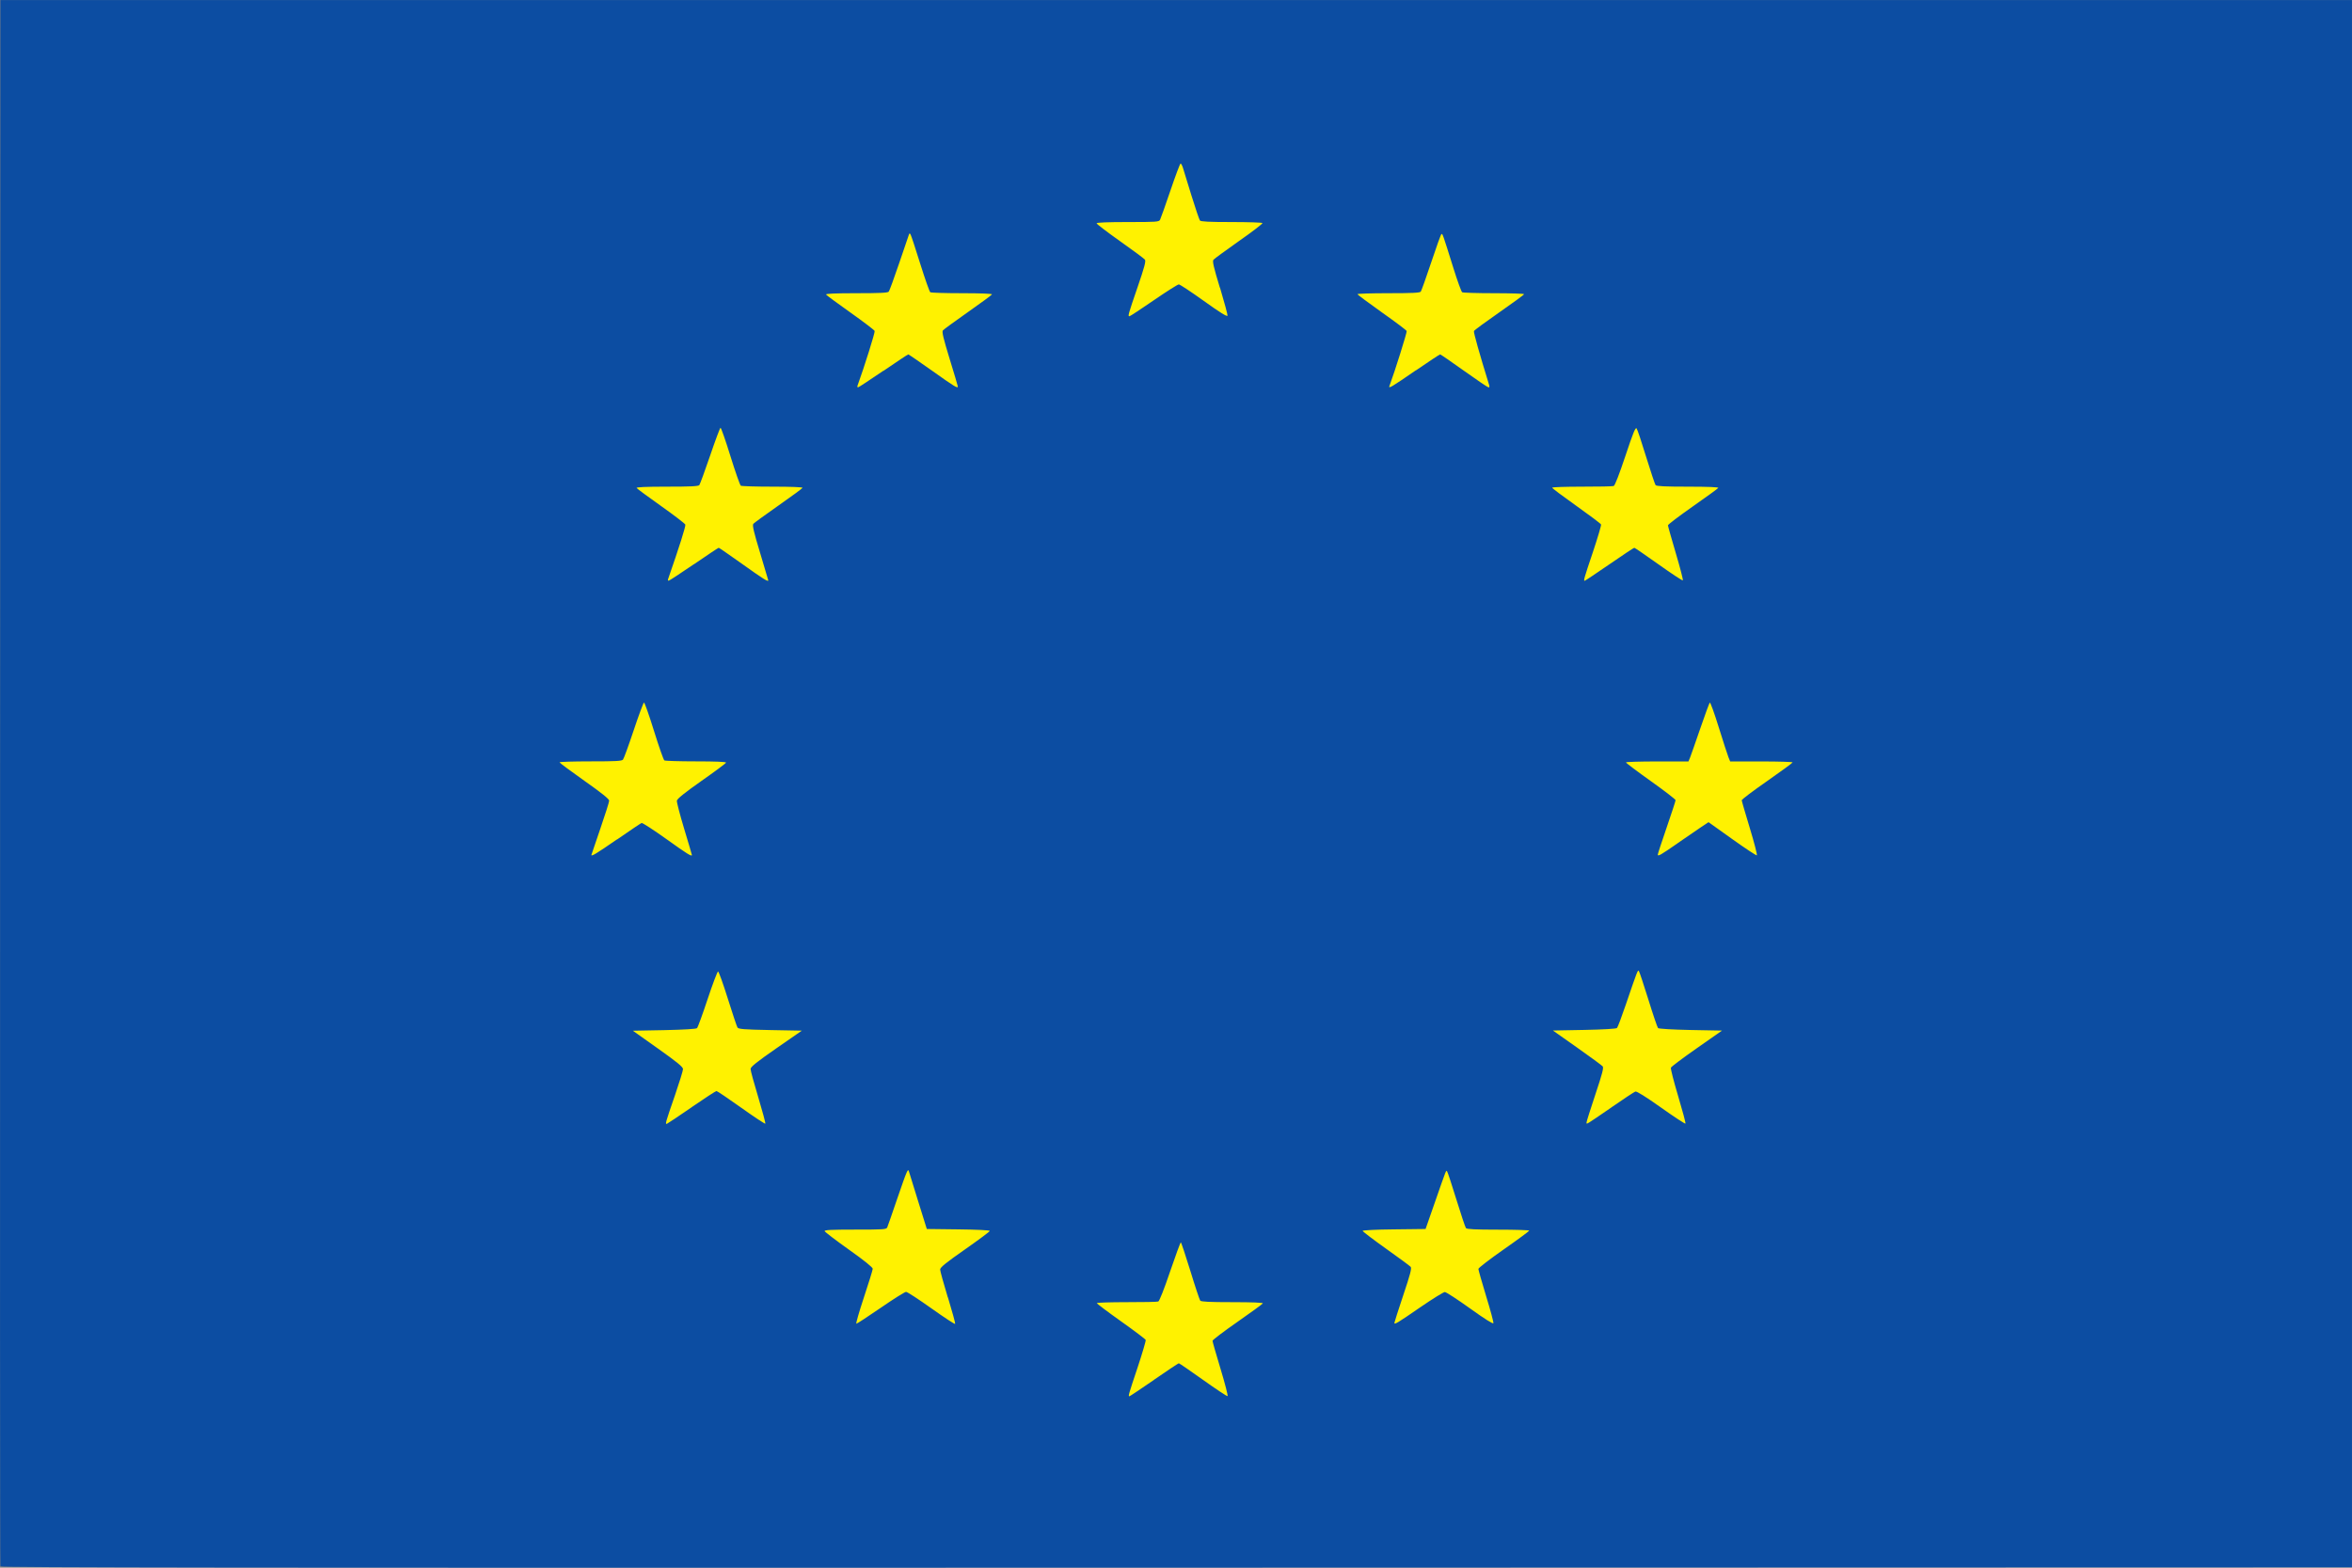
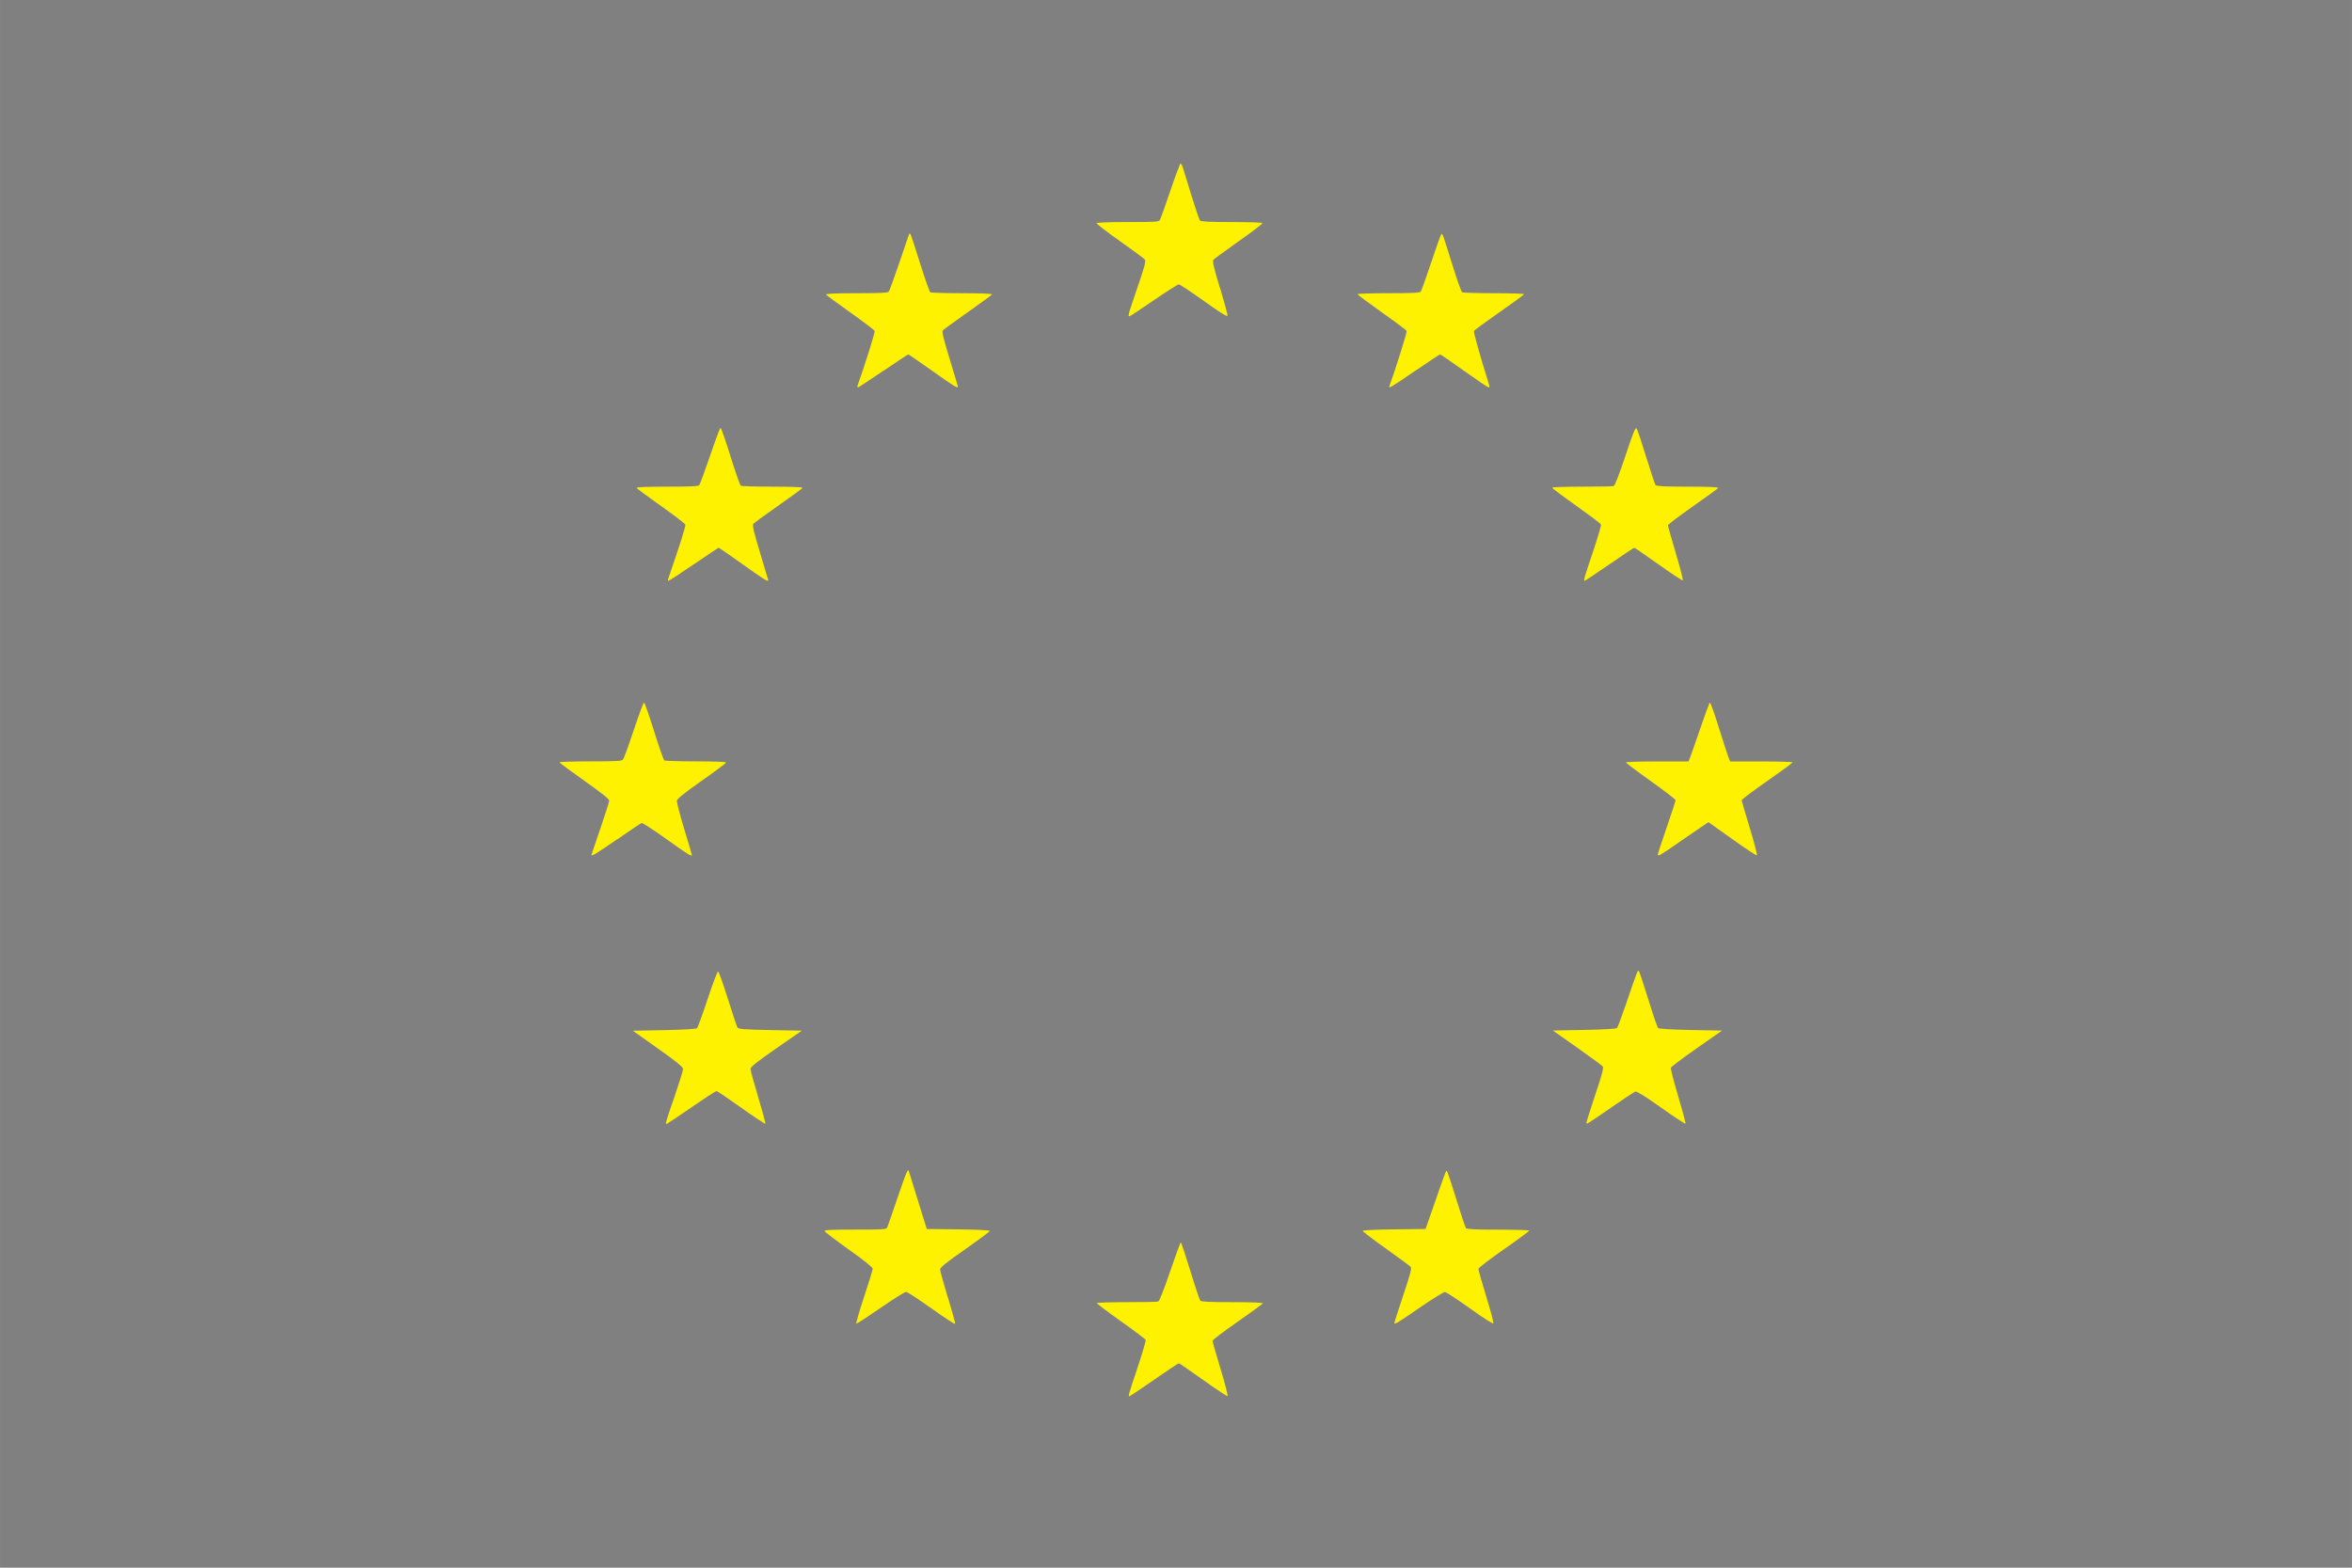
<svg xmlns="http://www.w3.org/2000/svg" width="120" height="80" version="1.1" viewBox="0 0 31.75 21.167">
  <rect x="0" y="0" width="31.75" height="21.167" fill="#808080" stroke="none" />
  <g transform="translate(0 -275.83)">
-     <path d="m0.005 296.98c-0.005-0.012-0.006-4.775-0.004-10.585l0.004-10.564h31.745v21.161l-15.869 4e-3c-12.686 4e-3 -15.87 0-15.877-0.017z" fill="#0c4da2" stroke-width=".017" />
    <path d="m15.578 294.46c0.178-0.123 0.329-0.223 0.335-0.223 0.007 0 0.154 0.101 0.328 0.225 0.174 0.124 0.322 0.222 0.33 0.219 0.008-4e-3 -0.034-0.168-0.094-0.366-0.06-0.198-0.109-0.369-0.109-0.381 0-0.012 0.15-0.126 0.334-0.254 0.184-0.129 0.339-0.241 0.345-0.251 0.007-0.011-0.138-0.017-0.409-0.017-0.315 0-0.424-6e-3 -0.436-0.021-0.009-0.012-0.07-0.193-0.134-0.404-0.065-0.21-0.122-0.382-0.128-0.382-0.006 0-0.071 0.177-0.145 0.394-0.079 0.234-0.144 0.398-0.159 0.404-0.014 6e-3 -0.206 9e-3 -0.428 9e-3s-0.402 6e-3 -0.402 0.013c0 7e-3 0.147 0.118 0.326 0.245 0.179 0.127 0.33 0.241 0.334 0.252 0.004 0.011-0.046 0.181-0.111 0.377-0.122 0.364-0.127 0.384-0.109 0.384 0.006 0 0.156-0.101 0.334-0.223zm-2.783-1.111c-0.057-0.188-0.104-0.358-0.104-0.378 0-0.028 0.077-0.091 0.335-0.271 0.184-0.129 0.335-0.241 0.335-0.25 0-0.01-0.177-0.018-0.425-0.021l-0.425-5e-3 -0.115-0.369c-0.063-0.203-0.119-0.385-0.125-0.404-0.015-0.051-0.024-0.029-0.161 0.369-0.066 0.194-0.126 0.366-0.133 0.382-0.011 0.028-0.048 0.03-0.432 0.03-0.329 0-0.419 5e-3 -0.413 0.021 0.004 0.012 0.151 0.124 0.328 0.25 0.206 0.146 0.321 0.239 0.321 0.258 0 0.016-0.054 0.19-0.119 0.386-0.065 0.196-0.111 0.356-0.102 0.356 0.009 0 0.157-0.097 0.329-0.215 0.171-0.118 0.325-0.215 0.342-0.215s0.171 0.101 0.344 0.224c0.173 0.123 0.316 0.217 0.319 0.208 3e-3 -0.01-0.041-0.17-0.098-0.358zm7.266-0.02c-0.057-0.188-0.104-0.353-0.104-0.366 0-0.013 0.154-0.132 0.343-0.264s0.343-0.246 0.344-0.253c0-7e-3 -0.188-0.013-0.419-0.013-0.314 0-0.423-6e-3 -0.436-0.021-0.009-0.012-0.068-0.187-0.13-0.389-0.062-0.202-0.118-0.372-0.125-0.378-0.015-0.013-0.003-0.044-0.158 0.401l-0.132 0.378-0.425 5e-3c-0.239 2e-3 -0.425 0.012-0.425 0.02 0 8e-3 0.141 0.116 0.314 0.239 0.173 0.123 0.324 0.234 0.335 0.247 0.016 0.019-0.005 0.1-0.1 0.383-0.066 0.197-0.12 0.366-0.12 0.374 0 0.026 0.038 4e-3 0.348-0.21 0.166-0.114 0.316-0.207 0.333-0.207 0.018 4.1e-4 0.171 0.1 0.341 0.222 0.202 0.145 0.311 0.213 0.315 0.198 0.003-0.013-0.041-0.178-0.099-0.366zm-10.721-2.552c0.173-0.119 0.322-0.216 0.332-0.216 0.009 0 0.159 0.101 0.333 0.225 0.174 0.124 0.321 0.221 0.326 0.216 0.005-6e-3 -0.038-0.166-0.095-0.356-0.058-0.191-0.105-0.363-0.104-0.383 4.26e-4 -0.028 0.083-0.094 0.346-0.277l0.346-0.24-0.426-8e-3c-0.359-7e-3 -0.429-0.013-0.443-0.035-0.009-0.015-0.068-0.191-0.131-0.392-0.063-0.201-0.122-0.365-0.131-0.364-0.009 1e-3 -0.073 0.169-0.141 0.374-0.068 0.205-0.132 0.381-0.143 0.391-0.012 0.012-0.176 0.021-0.442 0.027l-0.424 8e-3 0.338 0.24c0.262 0.186 0.339 0.249 0.339 0.278 2.232e-4 0.021-0.049 0.179-0.108 0.352-0.131 0.378-0.136 0.397-0.108 0.386 0.012-5e-3 0.163-0.106 0.336-0.225zm12.414 4e-3c0.162-0.112 0.307-0.208 0.322-0.213 0.017-7e-3 0.141 0.071 0.346 0.216 0.176 0.125 0.324 0.222 0.33 0.217 0.006-6e-3 -0.039-0.172-0.098-0.37s-0.104-0.371-0.098-0.385c0.005-0.014 0.163-0.132 0.35-0.263l0.34-0.238-0.424-8e-3c-0.249-5e-3 -0.431-0.016-0.44-0.026-9e-3 -0.01-0.068-0.183-0.131-0.387-0.063-0.203-0.121-0.376-0.128-0.384-0.015-0.015-0.017-0.011-0.175 0.452-0.056 0.165-0.11 0.308-0.12 0.318-0.011 0.011-0.187 0.021-0.441 0.026l-0.424 8e-3 0.326 0.23c0.179 0.126 0.335 0.241 0.346 0.254 0.016 0.019-0.006 0.101-0.099 0.38-0.065 0.195-0.119 0.365-0.119 0.378 0 0.029-0.018 0.039 0.338-0.205zm-13.426-3.615c0.172-0.119 0.321-0.22 0.333-0.224 0.011-4e-3 0.161 0.093 0.333 0.216 0.282 0.202 0.346 0.242 0.346 0.216 0-5e-3 -0.047-0.163-0.104-0.352-0.057-0.189-0.102-0.361-0.099-0.381 0.004-0.026 0.105-0.107 0.332-0.267 0.18-0.126 0.329-0.237 0.332-0.247 0.004-0.011-0.146-0.017-0.404-0.017-0.225-1.6e-4 -0.418-6e-3 -0.429-0.013-0.011-7e-3 -0.074-0.187-0.14-0.399-0.066-0.213-0.127-0.385-0.135-0.382-0.008 2e-3 -0.071 0.171-0.139 0.375-0.068 0.204-0.133 0.382-0.144 0.395-0.016 0.02-0.099 0.024-0.439 0.024-0.23 0-0.419 6e-3 -0.418 0.013 2.232e-4 7e-3 0.151 0.119 0.335 0.249 0.235 0.166 0.335 0.246 0.335 0.269 0 0.018-0.054 0.189-0.12 0.38-0.066 0.191-0.12 0.35-0.12 0.353 0 0.023 0.069-0.019 0.345-0.21zm14.32 0.048c0.121-0.084 0.264-0.182 0.318-0.218l0.098-0.065 0.318 0.227c0.175 0.125 0.325 0.224 0.334 0.221 0.008-4e-3 -0.034-0.167-0.094-0.365-0.06-0.198-0.11-0.368-0.11-0.379 0-0.011 0.154-0.128 0.343-0.259 0.189-0.132 0.343-0.245 0.344-0.252 0-7e-3 -0.19-0.013-0.421-0.013h-0.422l-0.023-0.056c-0.013-0.031-0.071-0.213-0.131-0.404-0.059-0.192-0.114-0.342-0.121-0.335-0.007 8e-3 -0.065 0.164-0.128 0.348-0.063 0.184-0.125 0.36-0.137 0.391l-0.023 0.056h-0.422c-0.232 0-0.422 6e-3 -0.422 0.013 0 7e-3 0.151 0.121 0.335 0.252 0.184 0.131 0.335 0.247 0.335 0.258 0 0.011-0.054 0.176-0.12 0.368-0.066 0.191-0.12 0.356-0.12 0.366 0 0.029 0.037 8e-3 0.27-0.154zm-13.281-3.765c0.179-0.123 0.329-0.223 0.335-0.223 0.006 0 0.151 0.101 0.323 0.223 0.277 0.198 0.346 0.241 0.346 0.217 0-4e-3 -0.05-0.171-0.111-0.373-0.086-0.283-0.106-0.371-0.091-0.39 0.011-0.013 0.163-0.124 0.339-0.247s0.321-0.23 0.325-0.239c0.003-0.01-0.155-0.016-0.404-0.016-0.225-1.6e-4 -0.418-6e-3 -0.429-0.013-0.011-7e-3 -0.074-0.187-0.14-0.399-0.066-0.213-0.126-0.385-0.134-0.383-0.007 1e-3 -0.071 0.172-0.141 0.378-0.07 0.206-0.136 0.384-0.145 0.396-0.013 0.016-0.122 0.021-0.437 0.021-0.287 0-0.416 6e-3 -0.409 0.018 0.006 0.01 0.154 0.119 0.329 0.243 0.175 0.124 0.322 0.237 0.328 0.251 0.008 0.02-0.083 0.306-0.233 0.737-0.004 0.012-3.253e-4 0.021 0.008 0.021 0.009 0 0.162-0.101 0.341-0.223zm12.359 0c0.178-0.123 0.329-0.223 0.336-0.223 0.006 0 0.154 0.101 0.328 0.225 0.174 0.124 0.321 0.221 0.327 0.215 0.006-6e-3 -0.037-0.171-0.095-0.367s-0.106-0.365-0.106-0.376c0-0.011 0.15-0.125 0.334-0.254 0.184-0.129 0.339-0.241 0.345-0.251 0.007-0.011-0.138-0.017-0.409-0.017-0.315 0-0.424-6e-3 -0.437-0.021-0.009-0.012-0.066-0.183-0.127-0.38-0.06-0.197-0.118-0.371-0.129-0.385-0.015-0.021-0.047 0.057-0.151 0.37-0.082 0.246-0.142 0.4-0.158 0.407-0.014 6e-3 -0.207 9e-3 -0.429 9e-3 -0.221 0-0.402 6e-3 -0.402 0.014s0.147 0.118 0.326 0.245c0.179 0.127 0.33 0.24 0.334 0.252 0.004 0.012-0.046 0.18-0.111 0.375-0.119 0.353-0.128 0.385-0.11 0.385 0.005 0 0.156-0.1 0.334-0.223zm-9.801-2.611c0.179-0.123 0.33-0.223 0.336-0.223 0.006 0 0.152 0.101 0.325 0.223 0.298 0.212 0.345 0.241 0.344 0.21 0-7e-3 -0.05-0.175-0.111-0.373-0.085-0.278-0.106-0.365-0.091-0.384 0.011-0.013 0.163-0.124 0.338-0.247 0.175-0.123 0.321-0.23 0.325-0.239 0.003-0.01-0.155-0.016-0.404-0.016-0.225-1.5e-4 -0.418-6e-3 -0.429-0.013-0.011-7e-3 -0.071-0.179-0.135-0.382-0.063-0.203-0.122-0.381-0.13-0.395-0.013-0.023-0.015-0.023-0.024 0-0.005 0.014-0.064 0.188-0.132 0.387-0.067 0.198-0.13 0.37-0.14 0.382-0.013 0.016-0.122 0.021-0.437 0.021-0.287 0-0.416 6e-3 -0.409 0.018 0.006 0.01 0.154 0.119 0.329 0.243 0.175 0.124 0.322 0.236 0.327 0.249 0.007 0.018-0.137 0.477-0.232 0.74-0.004 0.012-8.53e-4 0.021 0.008 0.021 0.008 0 0.161-0.101 0.34-0.223zm7.189-7e-3c0.173-0.119 0.32-0.216 0.327-0.216 0.006 0 0.153 0.101 0.324 0.223 0.172 0.123 0.32 0.223 0.33 0.223 0.01 0 0.014-0.013 0.008-0.03-0.131-0.424-0.213-0.714-0.206-0.731 0.005-0.012 0.159-0.125 0.343-0.253 0.184-0.128 0.334-0.238 0.334-0.245 0-7e-3 -0.183-0.013-0.408-0.013-0.224-1.4e-4 -0.417-6e-3 -0.428-0.013-0.011-7e-3 -0.064-0.152-0.117-0.322-0.146-0.467-0.148-0.473-0.163-0.463-8e-3 5e-3 -0.07 0.177-0.138 0.382-0.068 0.205-0.132 0.383-0.141 0.395-0.013 0.016-0.121 0.021-0.436 0.021-0.23 0-0.419 6e-3 -0.418 0.013 0 7e-3 0.148 0.117 0.328 0.245 0.18 0.127 0.332 0.241 0.336 0.253 0.006 0.016-0.16 0.546-0.233 0.742-0.015 0.04 0.025 0.017 0.357-0.212zm-2.647-1.117c-0.085-0.281-0.103-0.357-0.086-0.377 0.011-0.014 0.167-0.127 0.345-0.253 0.179-0.125 0.321-0.234 0.316-0.242-0.005-8e-3 -0.193-0.014-0.418-0.014-0.307 0-0.413-6e-3 -0.426-0.021-0.009-0.012-0.061-0.164-0.115-0.339-0.054-0.175-0.106-0.343-0.115-0.374-0.01-0.031-0.024-0.056-0.031-0.056-0.008 0-0.069 0.164-0.137 0.364-0.068 0.2-0.131 0.378-0.14 0.395-0.015 0.029-0.05 0.031-0.437 0.031-0.264 0-0.42 6e-3 -0.42 0.017 0 9e-3 0.142 0.118 0.316 0.241 0.174 0.123 0.325 0.235 0.336 0.249 0.016 0.019-0.004 0.097-0.101 0.379-0.126 0.367-0.131 0.386-0.107 0.386 8e-3 0 0.155-0.097 0.327-0.215 0.172-0.118 0.324-0.215 0.339-0.215 0.015 0 0.167 0.101 0.339 0.224 0.213 0.153 0.314 0.216 0.318 0.198 3e-3 -0.014-0.043-0.184-0.101-0.378z" fill="#fff200" stroke-width=".017" />
  </g>
</svg>